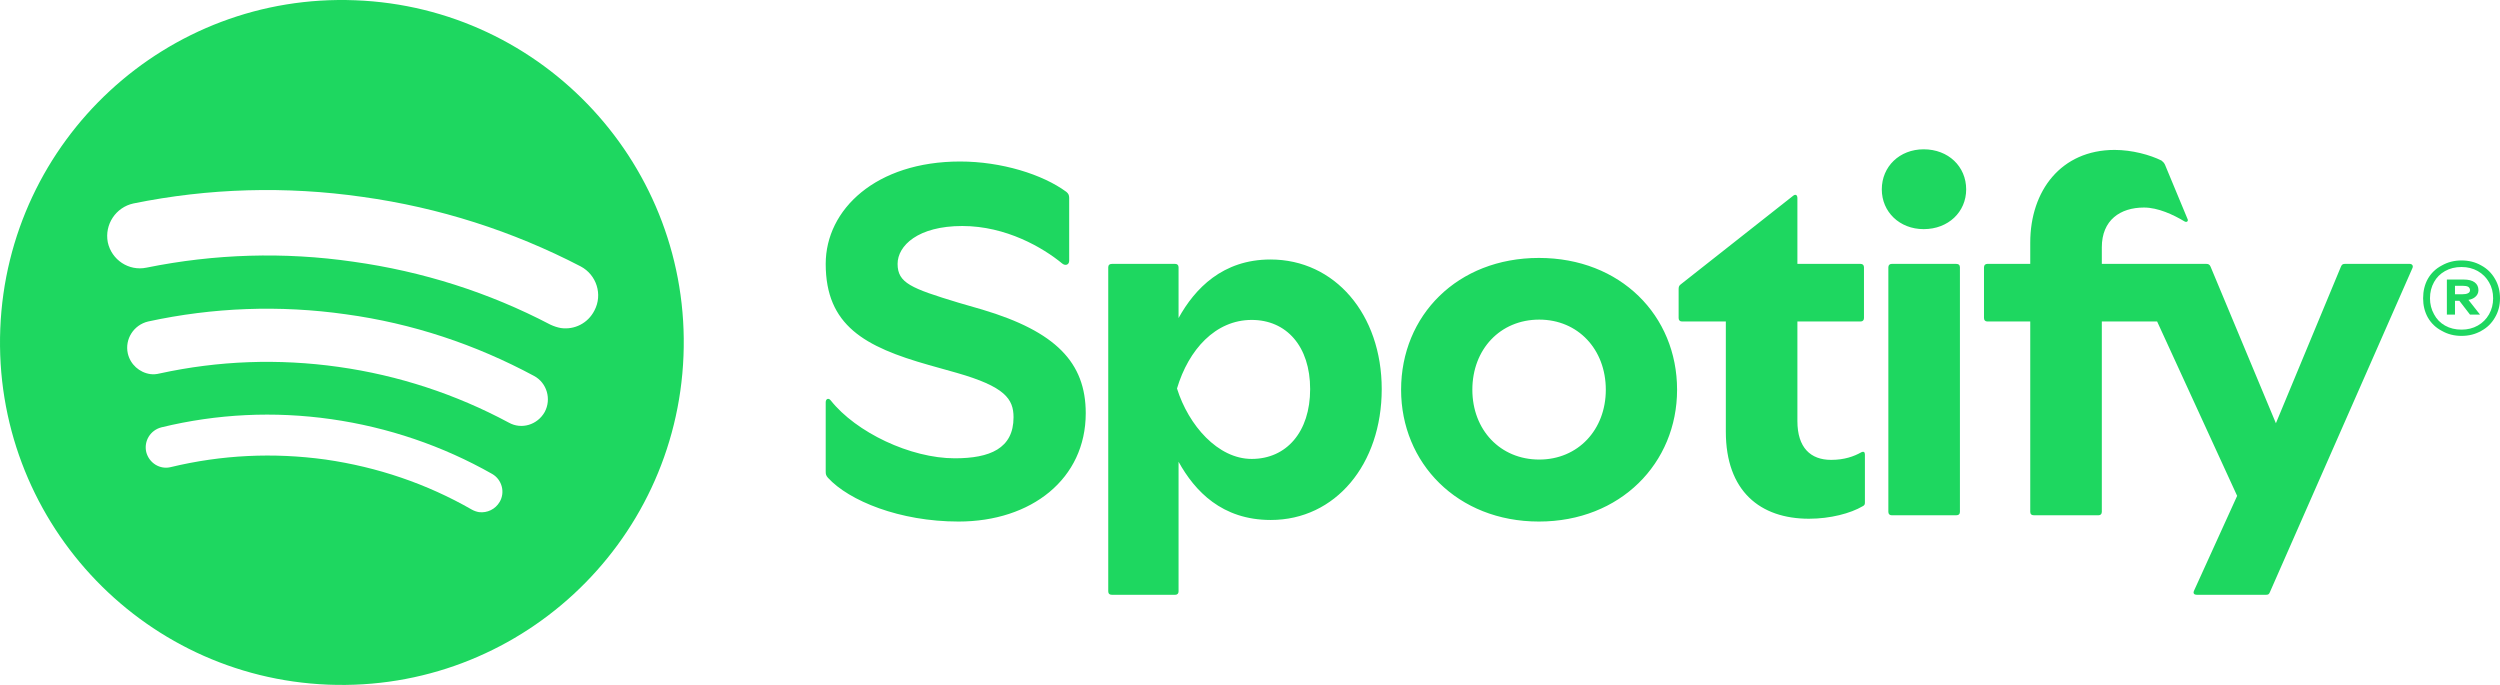
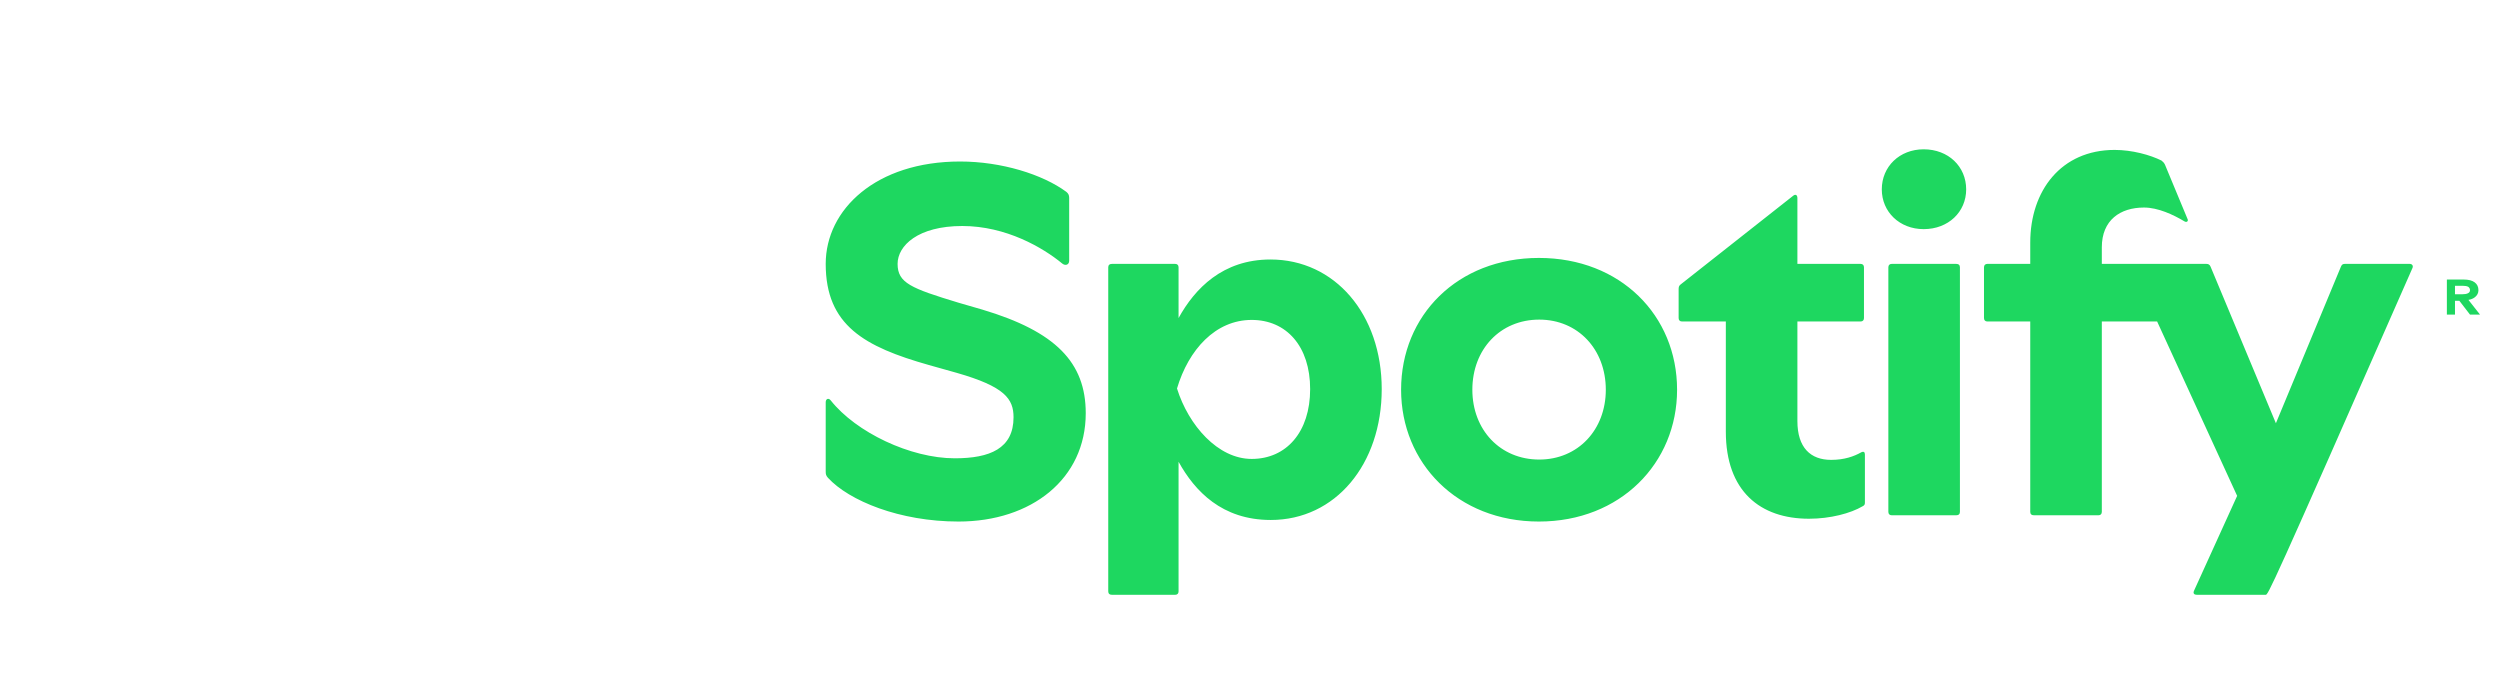
<svg xmlns="http://www.w3.org/2000/svg" width="219" height="60" viewBox="0 0 219 60" fill="none">
-   <path fill-rule="evenodd" clip-rule="evenodd" d="M59.874 31.179C59.217 47.744 45.281 60.634 28.744 59.976C12.235 59.318 -0.633 45.358 0.024 28.793C0.681 12.256 14.59 -0.634 31.126 0.024C47.663 0.655 60.531 14.614 59.874 31.179ZM43.118 41.519C38.765 39.05 34.001 37.432 29.018 36.719C24.008 36.006 18.998 36.253 14.152 37.432C13.166 37.679 12.591 38.639 12.81 39.599C13.056 40.559 14.015 41.162 14.973 40.915C19.408 39.846 23.953 39.626 28.526 40.257C33.07 40.915 37.369 42.369 41.339 44.645C41.539 44.755 41.749 44.828 41.968 44.864C42.68 44.947 43.392 44.618 43.776 43.959C44.268 43.109 43.967 42.012 43.118 41.519ZM46.787 32.934C41.64 30.165 36.109 28.327 30.305 27.532C24.501 26.709 18.669 26.928 12.974 28.163C11.715 28.464 10.921 29.698 11.195 30.96C11.414 31.92 12.208 32.633 13.166 32.77C13.421 32.806 13.695 32.788 13.987 32.715C19.134 31.591 24.391 31.399 29.648 32.139C34.905 32.88 39.915 34.525 44.569 37.021C45.692 37.652 47.088 37.213 47.718 36.088C48.32 34.964 47.91 33.538 46.787 32.934ZM50.867 23.336C44.898 20.237 38.464 18.18 31.756 17.247C25.048 16.287 18.286 16.479 11.688 17.823C10.154 18.152 9.141 19.661 9.442 21.224C9.771 22.76 11.277 23.774 12.837 23.445C18.779 22.239 24.884 22.047 30.935 22.924C37.013 23.774 42.817 25.612 48.211 28.437C48.521 28.583 48.831 28.684 49.142 28.738C50.319 28.903 51.496 28.327 52.071 27.203C52.81 25.804 52.263 24.076 50.867 23.336Z" fill="#1ED760" />
-   <path fill-rule="evenodd" clip-rule="evenodd" d="M83.968 45.687C78.82 45.687 74.385 43.877 72.523 41.848C72.359 41.656 72.332 41.546 72.332 41.299V35.238C72.332 34.937 72.578 34.827 72.77 35.074C74.987 37.871 79.751 40.147 83.639 40.147C86.706 40.147 88.786 39.297 88.786 36.555C88.786 34.937 88.02 33.867 83.803 32.66L81.367 31.975C75.754 30.384 72.332 28.519 72.332 23.116C72.332 18.344 76.74 14.148 84.105 14.148C87.719 14.148 91.332 15.273 93.413 16.808C93.578 16.945 93.66 17.083 93.66 17.329V22.842C93.66 23.198 93.331 23.308 93.057 23.089C91.36 21.69 88.129 19.798 84.296 19.798C80.408 19.798 78.629 21.526 78.629 23.116C78.629 24.789 79.806 25.255 83.968 26.517L86.048 27.12C92.482 29.04 95.111 31.755 95.111 36.198C95.111 41.957 90.347 45.687 83.968 45.687ZM122.736 34.141C122.736 27.641 127.664 22.595 134.81 22.595C141.956 22.595 146.912 27.641 146.912 34.141C146.912 40.559 141.956 45.687 134.81 45.687C127.664 45.687 122.736 40.559 122.736 34.141ZM134.837 40.257C138.232 40.257 140.669 37.652 140.669 34.141C140.669 30.603 138.232 27.998 134.837 27.998C131.415 27.998 128.978 30.603 128.978 34.141C128.978 37.652 131.415 40.257 134.837 40.257ZM185.242 13.133C186.775 13.133 188.363 13.572 189.349 14.066C189.486 14.176 189.568 14.258 189.65 14.422L191.621 19.167C191.731 19.359 191.566 19.523 191.347 19.386C190.389 18.811 189.048 18.18 187.816 18.18C185.735 18.18 184.119 19.277 184.119 21.663V23.116H193.264C193.456 23.116 193.565 23.171 193.647 23.363L199.369 37.076L205.064 23.363C205.146 23.171 205.228 23.116 205.42 23.116H211.088C211.307 23.116 211.416 23.281 211.334 23.473L198.849 51.858C198.767 52.077 198.685 52.105 198.466 52.105H192.443C192.224 52.105 192.087 51.995 192.196 51.748L195.974 43.438L188.965 28.163H184.119V44.837C184.119 45.029 184.01 45.139 183.818 45.139H178.178C177.959 45.139 177.85 45.029 177.85 44.837V28.163H174.099C173.907 28.163 173.798 28.053 173.798 27.861V23.418C173.798 23.226 173.907 23.116 174.099 23.116H177.85V21.251C177.85 16.699 180.56 13.133 185.242 13.133ZM103.242 40.449V51.803C103.242 51.995 103.133 52.105 102.941 52.105H97.411C97.192 52.105 97.082 51.995 97.082 51.803V23.418C97.082 23.226 97.192 23.116 97.411 23.116H102.941C103.133 23.116 103.242 23.226 103.242 23.418V27.861C104.666 25.283 107.103 22.732 111.292 22.732C116.932 22.732 121.039 27.532 121.039 34.086C121.039 40.669 116.986 45.55 111.319 45.55C107.048 45.55 104.666 43.027 103.242 40.449ZM151.183 37.816V28.163H147.35C147.158 28.163 147.048 28.053 147.048 27.861V25.338C147.048 25.146 147.076 25.036 147.213 24.926L157.096 17.137C157.315 16.973 157.452 17.11 157.452 17.357V23.116H162.983C163.175 23.116 163.284 23.226 163.284 23.418V27.861C163.284 28.053 163.175 28.163 162.983 28.163H157.452V36.884C157.452 39.215 158.602 40.285 160.409 40.285C161.559 40.285 162.408 39.983 163.038 39.626C163.257 39.517 163.366 39.599 163.366 39.818V44.014C163.366 44.179 163.339 44.261 163.175 44.343C162.107 44.974 160.327 45.441 158.465 45.441C154.194 45.441 151.183 43.027 151.183 37.816ZM168.513 13.079C170.676 13.079 172.237 14.587 172.237 16.589C172.237 18.564 170.676 20.072 168.513 20.072C166.405 20.072 164.845 18.564 164.845 16.589C164.845 14.587 166.405 13.079 168.513 13.079ZM165.42 44.837V23.418C165.42 23.226 165.529 23.116 165.721 23.116H171.361C171.58 23.116 171.689 23.226 171.689 23.418V44.837C171.689 45.029 171.58 45.139 171.361 45.139H165.721C165.529 45.139 165.42 45.029 165.42 44.837ZM109.649 40.202C112.688 40.202 114.769 37.844 114.769 34.086C114.769 30.329 112.688 28.025 109.649 28.025C106.473 28.025 104.118 30.631 103.105 34.032C104.118 37.268 106.692 40.202 109.649 40.202Z" fill="#1ED760" />
-   <path fill-rule="evenodd" clip-rule="evenodd" d="M219 26.133C219 26.755 218.854 27.312 218.562 27.806C218.27 28.318 217.868 28.711 217.357 28.985C216.846 29.278 216.271 29.424 215.632 29.424C214.994 29.424 214.419 29.278 213.908 28.985C213.378 28.711 212.968 28.318 212.675 27.806C212.402 27.312 212.265 26.755 212.265 26.133C212.265 25.493 212.402 24.926 212.675 24.433C212.968 23.921 213.378 23.528 213.908 23.253C214.419 22.961 214.994 22.815 215.632 22.815C216.271 22.815 216.846 22.961 217.357 23.253C217.868 23.528 218.27 23.921 218.562 24.433C218.854 24.926 219 25.493 219 26.133ZM218.398 26.133C218.398 25.603 218.279 25.137 218.042 24.734C217.804 24.314 217.476 23.985 217.056 23.747C216.636 23.509 216.162 23.39 215.632 23.39C215.085 23.39 214.601 23.509 214.181 23.747C213.762 23.985 213.442 24.305 213.223 24.707C212.986 25.127 212.867 25.603 212.867 26.133C212.867 26.645 212.986 27.111 213.223 27.532C213.442 27.952 213.762 28.281 214.181 28.519C214.601 28.757 215.085 28.876 215.632 28.876C216.162 28.876 216.636 28.757 217.056 28.519C217.476 28.281 217.804 27.952 218.042 27.532C218.279 27.111 218.398 26.645 218.398 26.133Z" fill="#1ED760" />
+   <path fill-rule="evenodd" clip-rule="evenodd" d="M83.968 45.687C78.82 45.687 74.385 43.877 72.523 41.848C72.359 41.656 72.332 41.546 72.332 41.299V35.238C72.332 34.937 72.578 34.827 72.77 35.074C74.987 37.871 79.751 40.147 83.639 40.147C86.706 40.147 88.786 39.297 88.786 36.555C88.786 34.937 88.02 33.867 83.803 32.66L81.367 31.975C75.754 30.384 72.332 28.519 72.332 23.116C72.332 18.344 76.74 14.148 84.105 14.148C87.719 14.148 91.332 15.273 93.413 16.808C93.578 16.945 93.66 17.083 93.66 17.329V22.842C93.66 23.198 93.331 23.308 93.057 23.089C91.36 21.69 88.129 19.798 84.296 19.798C80.408 19.798 78.629 21.526 78.629 23.116C78.629 24.789 79.806 25.255 83.968 26.517L86.048 27.12C92.482 29.04 95.111 31.755 95.111 36.198C95.111 41.957 90.347 45.687 83.968 45.687ZM122.736 34.141C122.736 27.641 127.664 22.595 134.81 22.595C141.956 22.595 146.912 27.641 146.912 34.141C146.912 40.559 141.956 45.687 134.81 45.687C127.664 45.687 122.736 40.559 122.736 34.141ZM134.837 40.257C138.232 40.257 140.669 37.652 140.669 34.141C140.669 30.603 138.232 27.998 134.837 27.998C131.415 27.998 128.978 30.603 128.978 34.141C128.978 37.652 131.415 40.257 134.837 40.257ZM185.242 13.133C186.775 13.133 188.363 13.572 189.349 14.066C189.486 14.176 189.568 14.258 189.65 14.422L191.621 19.167C191.731 19.359 191.566 19.523 191.347 19.386C190.389 18.811 189.048 18.18 187.816 18.18C185.735 18.18 184.119 19.277 184.119 21.663V23.116H193.264C193.456 23.116 193.565 23.171 193.647 23.363L199.369 37.076L205.064 23.363C205.146 23.171 205.228 23.116 205.42 23.116H211.088C211.307 23.116 211.416 23.281 211.334 23.473C198.767 52.077 198.685 52.105 198.466 52.105H192.443C192.224 52.105 192.087 51.995 192.196 51.748L195.974 43.438L188.965 28.163H184.119V44.837C184.119 45.029 184.01 45.139 183.818 45.139H178.178C177.959 45.139 177.85 45.029 177.85 44.837V28.163H174.099C173.907 28.163 173.798 28.053 173.798 27.861V23.418C173.798 23.226 173.907 23.116 174.099 23.116H177.85V21.251C177.85 16.699 180.56 13.133 185.242 13.133ZM103.242 40.449V51.803C103.242 51.995 103.133 52.105 102.941 52.105H97.411C97.192 52.105 97.082 51.995 97.082 51.803V23.418C97.082 23.226 97.192 23.116 97.411 23.116H102.941C103.133 23.116 103.242 23.226 103.242 23.418V27.861C104.666 25.283 107.103 22.732 111.292 22.732C116.932 22.732 121.039 27.532 121.039 34.086C121.039 40.669 116.986 45.55 111.319 45.55C107.048 45.55 104.666 43.027 103.242 40.449ZM151.183 37.816V28.163H147.35C147.158 28.163 147.048 28.053 147.048 27.861V25.338C147.048 25.146 147.076 25.036 147.213 24.926L157.096 17.137C157.315 16.973 157.452 17.11 157.452 17.357V23.116H162.983C163.175 23.116 163.284 23.226 163.284 23.418V27.861C163.284 28.053 163.175 28.163 162.983 28.163H157.452V36.884C157.452 39.215 158.602 40.285 160.409 40.285C161.559 40.285 162.408 39.983 163.038 39.626C163.257 39.517 163.366 39.599 163.366 39.818V44.014C163.366 44.179 163.339 44.261 163.175 44.343C162.107 44.974 160.327 45.441 158.465 45.441C154.194 45.441 151.183 43.027 151.183 37.816ZM168.513 13.079C170.676 13.079 172.237 14.587 172.237 16.589C172.237 18.564 170.676 20.072 168.513 20.072C166.405 20.072 164.845 18.564 164.845 16.589C164.845 14.587 166.405 13.079 168.513 13.079ZM165.42 44.837V23.418C165.42 23.226 165.529 23.116 165.721 23.116H171.361C171.58 23.116 171.689 23.226 171.689 23.418V44.837C171.689 45.029 171.58 45.139 171.361 45.139H165.721C165.529 45.139 165.42 45.029 165.42 44.837ZM109.649 40.202C112.688 40.202 114.769 37.844 114.769 34.086C114.769 30.329 112.688 28.025 109.649 28.025C106.473 28.025 104.118 30.631 103.105 34.032C104.118 37.268 106.692 40.202 109.649 40.202Z" fill="#1ED760" />
  <path fill-rule="evenodd" clip-rule="evenodd" d="M216.235 26.27L217.248 27.559H216.372L215.441 26.352H215.057V27.559H214.346V24.488H215.824C216.244 24.488 216.563 24.57 216.782 24.734C217.001 24.899 217.111 25.127 217.111 25.42C217.111 25.676 217.001 25.886 216.782 26.051C216.636 26.16 216.454 26.234 216.235 26.27ZM216.18 25.694C216.308 25.639 216.372 25.548 216.372 25.42C216.372 25.292 216.317 25.191 216.207 25.118C216.098 25.063 215.943 25.036 215.742 25.036H215.057V25.776H215.715C215.915 25.776 216.07 25.749 216.18 25.694Z" fill="#1ED760" />
</svg>